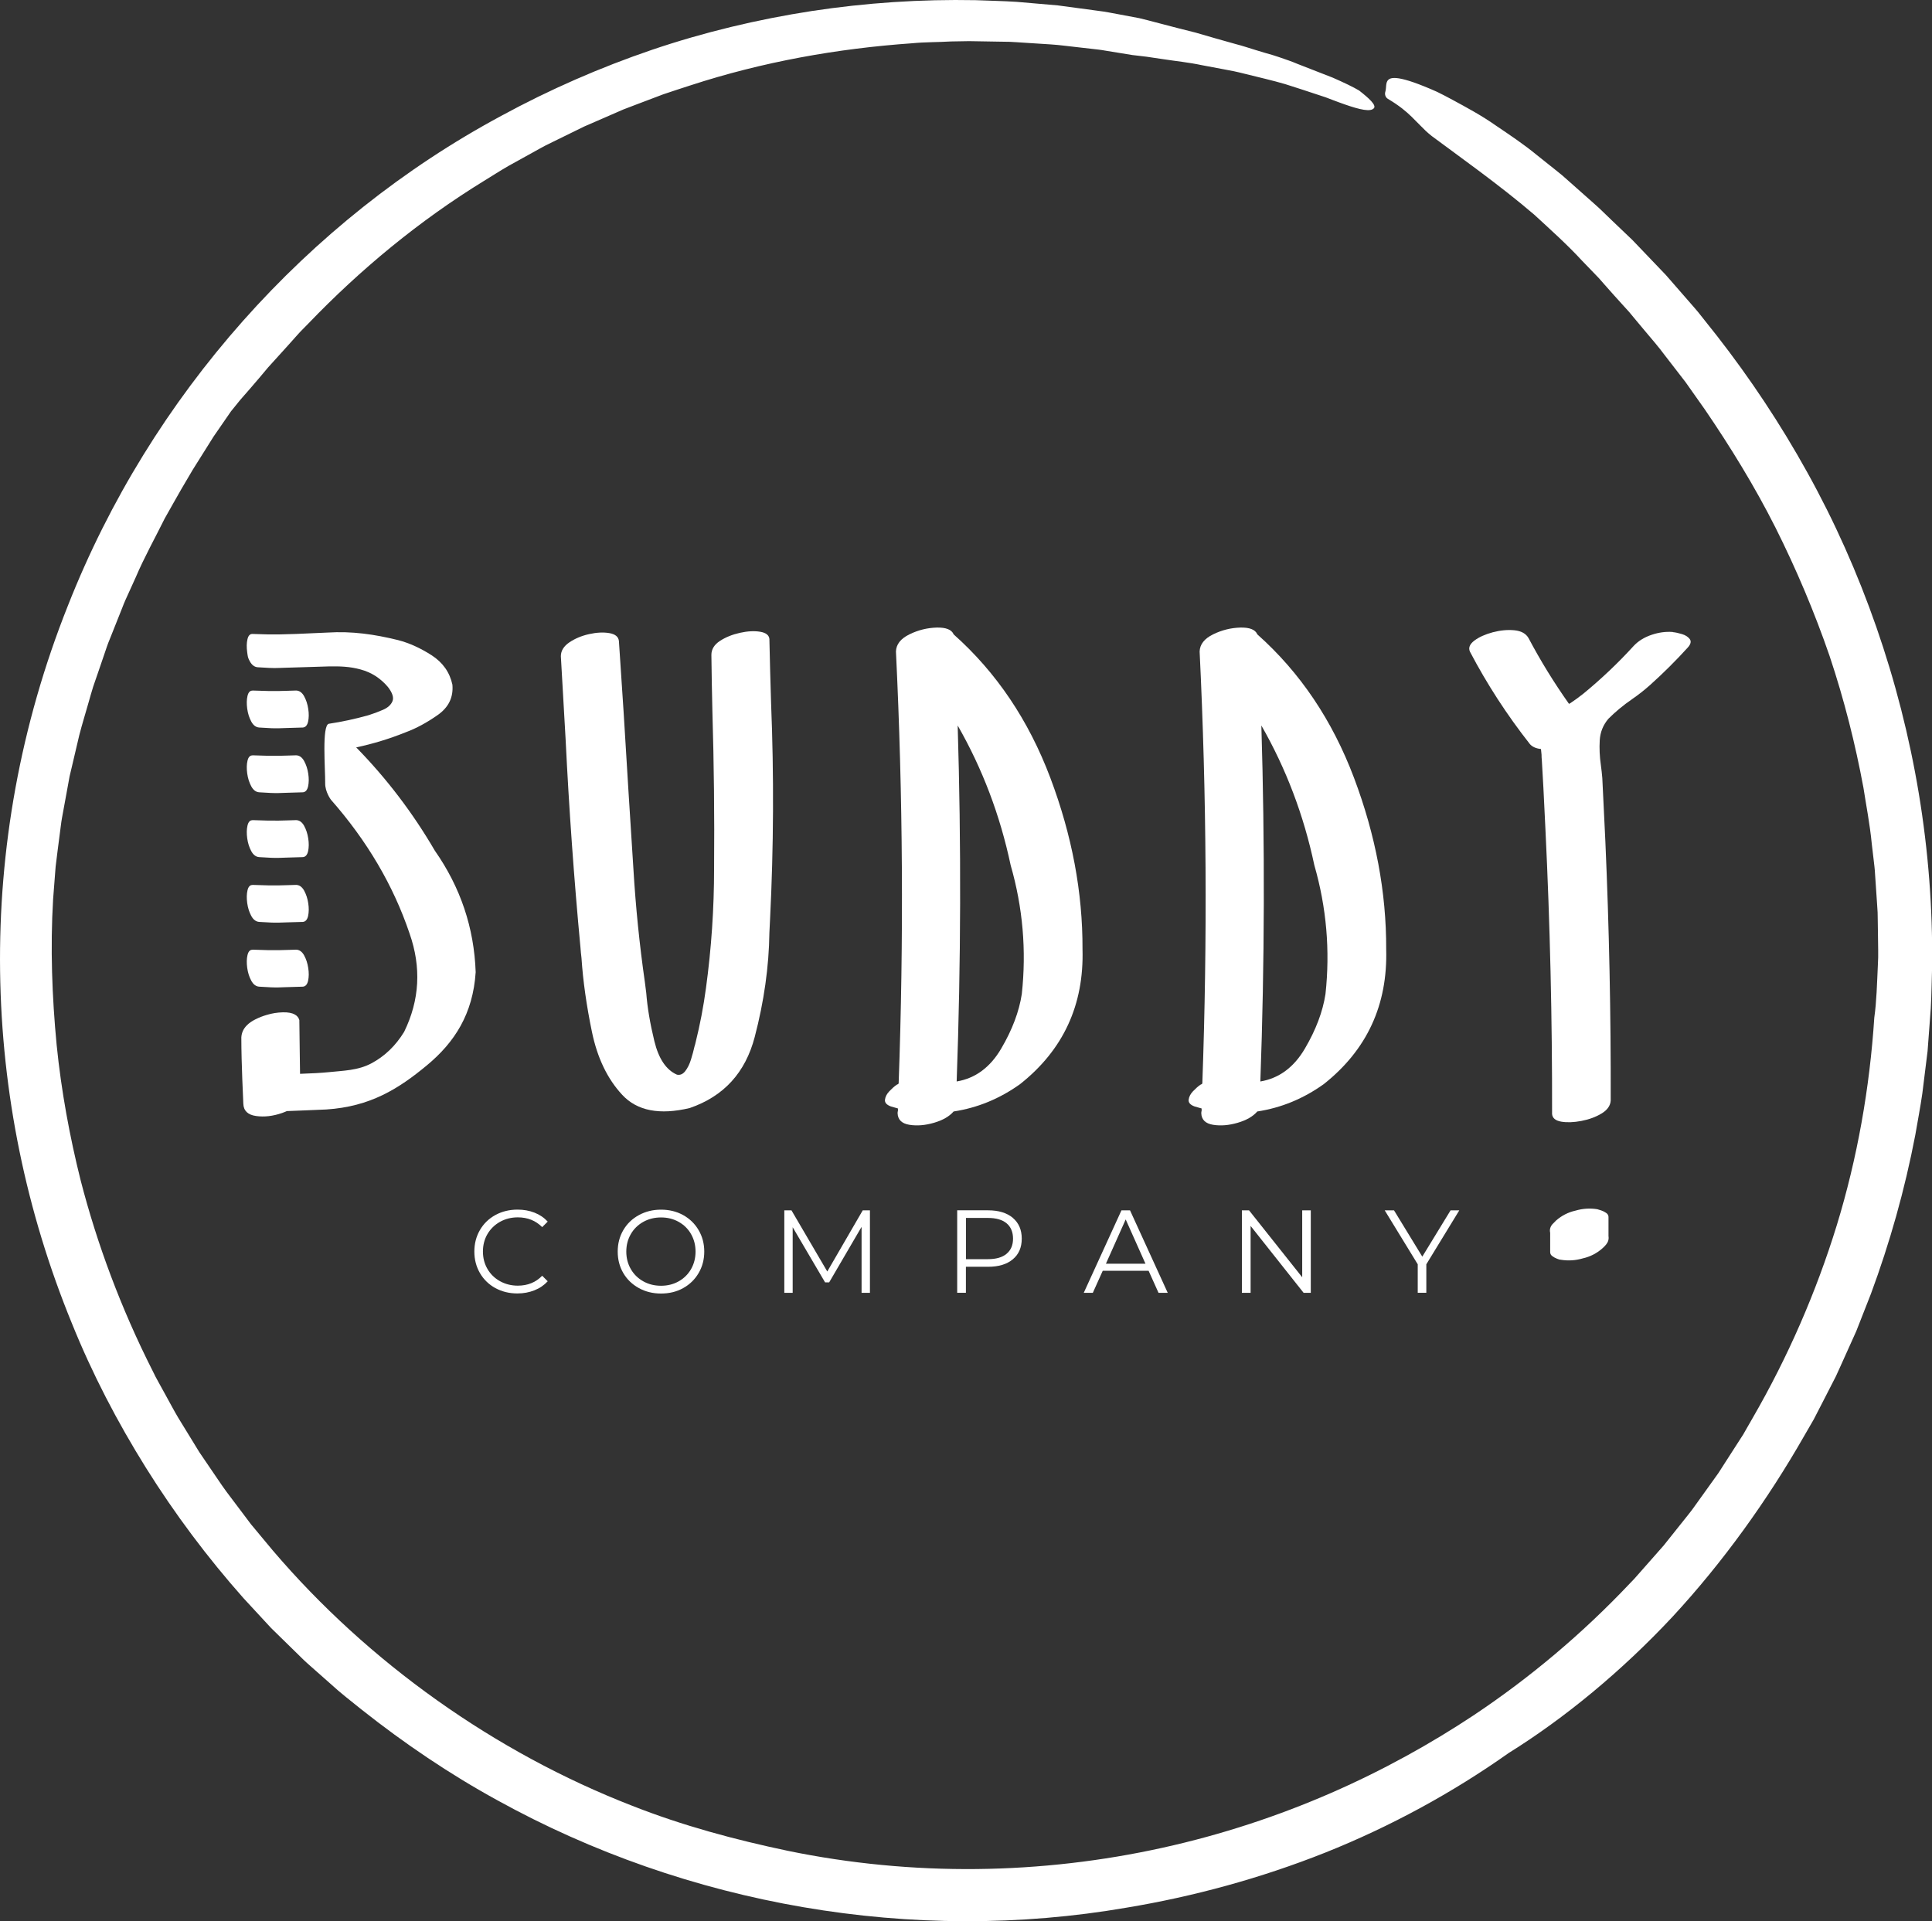
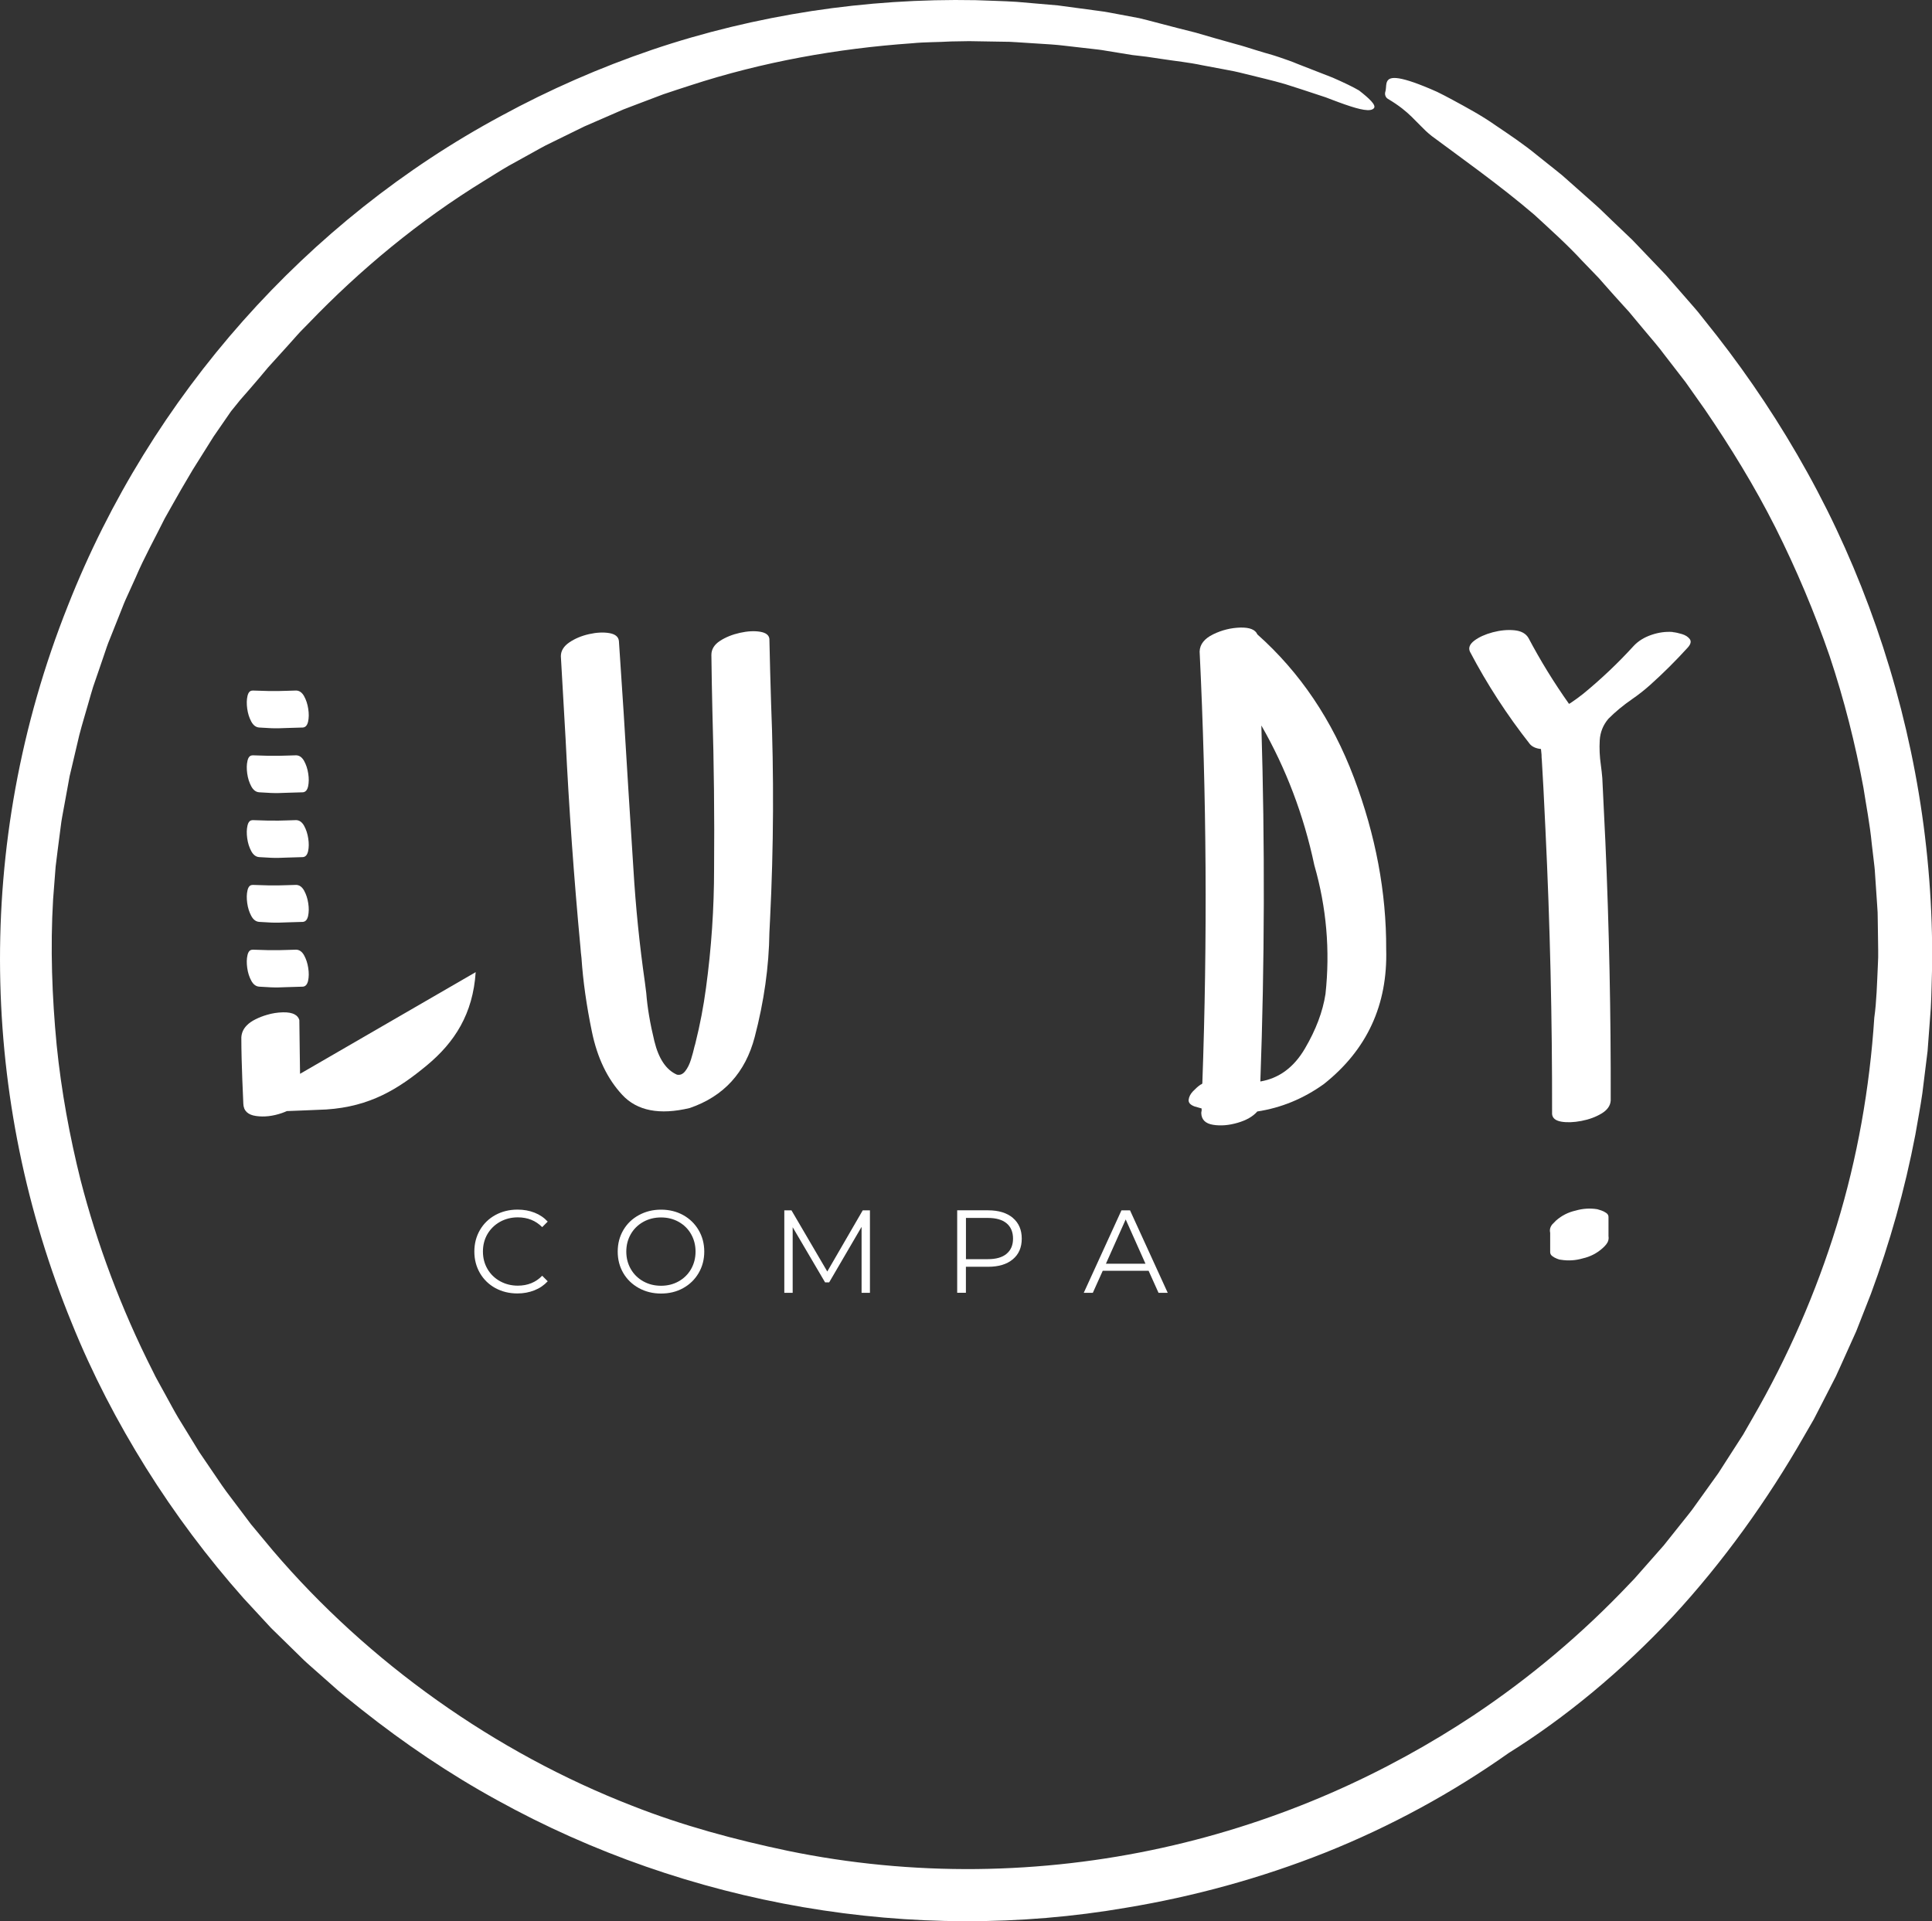
<svg xmlns="http://www.w3.org/2000/svg" id="a" viewBox="0 0 436.62 434.2">
  <rect x="0" y="0" width="436.62" height="434.2" fill="#333333" stroke="none" />
  <path d="m287.75,12.5c-1.51-.51,3.51,1.08,5.39,1.91,2.63,1.02,5.49,2.14,8.05,3.14,2.51,1.1,4.68,2.14,5.95,2.9,2.22,1.73,3.94,3.3,3.36,4-.73.88-3.09.37-6.56-.84-.87-.3-1.81-.65-2.81-1.03-.5-.19-1.02-.39-1.55-.59-.54-.18-1.1-.36-1.67-.55-2.29-.76-4.8-1.59-7.47-2.43-2.89-.85-6.05-1.56-9.2-2.35-.79-.19-1.58-.4-2.38-.56-.8-.15-1.61-.3-2.41-.46-1.6-.3-3.19-.6-4.74-.89-3.09-.66-6.12-.95-8.8-1.37-1.34-.2-2.61-.39-3.78-.56-1.17-.16-2.26-.25-3.22-.38-2.02-.33-4.05-.66-6.08-.99-1.01-.19-2.04-.29-3.06-.41l-3.08-.35c-2.06-.21-4.11-.52-6.18-.65-2.07-.13-4.15-.27-6.23-.4-1.04-.06-2.08-.15-3.12-.19l-3.14-.05c-2-.03-3.99-.07-6-.1-1.38.02-2.76.05-4.13.07-2.92.18-5.85.12-8.77.41-16.84,1.18-33.79,4.19-50.1,9.52-2.04.67-4.08,1.31-6.11,2.01l-6.02,2.28-3.01,1.15-2.96,1.29-5.91,2.57-5.79,2.84-2.89,1.42c-.96.49-1.88,1.03-2.83,1.55l-5.64,3.12c-1.86,1.08-3.66,2.24-5.49,3.36-14.63,8.99-27.92,19.99-39.65,32.2-.83.87-1.68,1.67-2.45,2.54-.77.86-1.52,1.71-2.27,2.54-1.5,1.66-2.96,3.27-4.41,4.87-1.38,1.66-2.76,3.29-4.17,4.91-.71.81-1.42,1.63-2.14,2.45-.69.85-1.38,1.7-2.08,2.57-1.3,1.88-2.61,3.79-3.94,5.71-1.24,1.98-2.5,3.97-3.76,5.99-.32.51-.64,1.02-.96,1.53-.7,1.19-1.86,3.15-2.56,4.35-1.23,2.2-2.53,4.4-3.76,6.64-2.17,4.39-4.6,8.72-6.56,13.32-.52,1.14-1.04,2.28-1.55,3.42-.53,1.14-1.05,2.28-1.49,3.46-.93,2.34-1.86,4.68-2.8,7.03-.5,1.17-.88,2.37-1.29,3.57l-1.23,3.6-1.24,3.6c-.39,1.21-.71,2.44-1.07,3.66-.69,2.45-1.45,4.87-2.08,7.33-.58,2.47-1.16,4.94-1.74,7.41l-.44,1.85-.34,1.87c-.23,1.24-.45,2.48-.68,3.72-.23,1.24-.45,2.48-.68,3.71-.23,1.23-.34,2.49-.52,3.72-.31,2.48-.66,4.95-.94,7.42-.19,2.47-.38,4.94-.57,7.38-.65,10.92-.24,22.04.8,32.9,1.05,10.43,2.95,20.72,5.42,30.6,3.69,14.31,9.09,28.9,16.29,43.11.42.9.89,1.78,1.38,2.65l1.45,2.63c.98,1.75,1.9,3.54,2.93,5.27,1.06,1.72,2.11,3.45,3.18,5.18l1.59,2.6,1.72,2.53c1.15,1.69,2.3,3.38,3.46,5.08,1.17,1.69,2.46,3.29,3.68,4.95l1.86,2.47.93,1.24.99,1.19c1.33,1.59,2.65,3.18,3.98,4.78,21.56,25.29,50.21,45.67,81.26,57.71,11.36,4.48,23.21,7.66,35.11,10.16,14,2.89,28.43,4.27,42.72,4.12,14.29-.15,28.44-1.82,41.93-4.8,13.5-2.97,26.34-7.25,38.14-12.4,11.81-5.15,22.58-11.17,32.15-17.51,12.7-8.46,24.58-18.44,35.26-29.73.69-.68,1.34-1.4,1.98-2.14l1.93-2.19,3.86-4.38,3.65-4.58c1.2-1.54,2.49-3.02,3.59-4.64l3.42-4.77,1.71-2.39,1.59-2.48,3.19-4.96.8-1.24.73-1.28,1.47-2.56c7.88-13.64,14.27-28.26,18.95-43.45,4.65-15.2,7.44-31.01,8.48-46.95.51-3.57.61-7.64.81-11.96.15-2.16.02-4.39.02-6.65-.02-1.13-.03-2.27-.05-3.42l-.03-1.73-.11-1.73c-.16-2.31-.31-4.63-.47-6.93-.05-1.15-.21-2.3-.34-3.43-.13-1.14-.27-2.27-.4-3.39-.43-4.49-1.28-8.76-1.88-12.68-1.83-9.87-4.35-19.91-7.66-29.81-3.4-9.87-7.51-19.6-12.21-28.98-4.72-9.37-10.2-18.26-15.95-26.69-1.47-2.08-2.94-4.16-4.39-6.22-1.54-2-3.07-3.98-4.59-5.94-1.48-2.01-3.1-3.86-4.67-5.73-.78-.94-1.56-1.87-2.34-2.8l-1.16-1.4-1.21-1.33c-1.44-1.57-2.92-3.24-4.46-4.98-.38-.44-.77-.88-1.16-1.32-.41-.42-.82-.85-1.23-1.28-.83-.86-1.67-1.73-2.52-2.61-3.33-3.62-7.12-7.02-10.85-10.45-7.71-6.62-17.42-13.49-23.16-17.77-1-.79-1.77-1.54-2.47-2.27-.7-.71-1.37-1.37-2.08-2.09-1.25-1.21-2.76-2.5-5.35-4.04-.56-.33-.79-1.01-.59-1.64.27-.87-.01-2.12.73-2.73.54-.44,1.61-.54,3.82.06,1.11.3,2.5.78,4.26,1.49.88.35,1.84.76,2.91,1.24,1.05.5,2.18,1.11,3.42,1.77,3.26,1.77,6.62,3.57,9.77,5.79,3.18,2.15,6.41,4.3,9.39,6.76,1.51,1.2,3.01,2.4,4.5,3.59.75.58,1.48,1.2,2.18,1.84.71.63,1.41,1.26,2.12,1.88,1.4,1.24,2.79,2.48,4.16,3.69,1.38,1.19,2.63,2.51,3.92,3.71,1.03.98,2.07,1.97,3.11,2.97l1.56,1.49c.51.51,1,1.04,1.5,1.57,2,2.1,4.02,4.21,6.06,6.34,1.93,2.22,3.88,4.46,5.85,6.71.49.57.99,1.12,1.46,1.7l1.4,1.77c.93,1.18,1.87,2.36,2.81,3.54,7.44,9.54,14.34,19.88,20.44,30.9,12.23,22.03,20.95,46.93,25.2,72.62,2.13,12.85,3.13,25.89,3,38.84-.11,3.23-.12,6.47-.31,9.69-.24,3.22-.48,6.42-.72,9.62-.4,3.18-.79,6.36-1.18,9.53-.45,3.16-1.06,6.28-1.59,9.4-2.38,12.45-5.8,24.49-10.03,35.92-1.11,2.84-2.22,5.66-3.32,8.46-1.24,2.74-2.46,5.47-3.68,8.17l-.92,2.02-1.01,1.97c-.67,1.31-1.34,2.62-2.01,3.92-.67,1.3-1.33,2.59-2,3.88-.73,1.26-1.45,2.51-2.17,3.75-8.18,14.32-18.27,28.45-29.74,40.84-11.52,12.33-24.35,22.89-37.01,30.78-12.75,9.02-26.8,16.66-41.45,22.51-14.66,5.83-29.87,9.95-44.87,12.44-48.24,8.35-99.31-.52-142.27-24.28-10.76-5.9-20.97-12.81-30.59-20.43-2.39-1.93-4.83-3.79-7.09-5.88l-3.45-3.05c-1.14-1.02-2.32-2.01-3.39-3.11l-6.58-6.44-6.25-6.76c-8.14-9.18-15.52-19.04-22.02-29.43-6.49-10.4-12.17-21.31-16.75-32.66C5.92,273.9.38,247,.02,219.53c-.36-27.46,4.53-55.54,15.33-82.65,18.71-47.52,54.11-87.14,97.94-110.7,10.92-5.94,22.34-10.93,34.08-14.93,11.75-3.98,23.85-6.87,36.09-8.76C195.7.63,208.11-.2,220.5.04c3.1.13,6.2.18,9.29.38l9.27.8,9.22,1.24c1.54.18,3.06.5,4.59.78l4.58.86c1.76.39,6.83,1.81,12.75,3.27,2.93.84,6.06,1.78,9.1,2.6,1.53.39,3,.89,4.41,1.32,1.42.44,2.77.84,4.03,1.19Z" style="fill:#fff; fill-rule:evenodd;" />
  <path d="m111.95,291.13c-1.48-.82-2.65-1.95-3.49-3.4-.84-1.45-1.26-3.07-1.26-4.86s.42-3.41,1.26-4.86c.84-1.45,2.01-2.58,3.5-3.4,1.49-.81,3.16-1.22,5.01-1.22,1.38,0,2.66.23,3.83.69,1.17.46,2.17,1.14,2.98,2.02l-1.25,1.25c-1.46-1.47-3.29-2.21-5.51-2.21-1.47,0-2.81.34-4.02,1.01-1.21.68-2.15,1.6-2.84,2.77-.68,1.17-1.02,2.48-1.02,3.94s.34,2.77,1.02,3.94c.68,1.17,1.63,2.1,2.84,2.77,1.21.67,2.55,1.01,4.02,1.01,2.24,0,4.07-.75,5.51-2.24l1.25,1.25c-.82.89-1.81,1.57-3,2.04-1.18.47-2.46.71-3.85.71-1.85,0-3.51-.41-4.99-1.22Z" style="fill:#fff;" />
  <path d="m144.37,291.12c-1.5-.83-2.67-1.96-3.51-3.39-.84-1.44-1.26-3.05-1.26-4.85s.42-3.41,1.26-4.85c.84-1.44,2.01-2.57,3.51-3.39s3.17-1.24,5.02-1.24,3.51.41,4.99,1.22c1.48.82,2.65,1.95,3.5,3.4s1.28,3.07,1.28,4.86-.43,3.41-1.28,4.86c-.85,1.45-2.02,2.58-3.5,3.4-1.48.82-3.15,1.22-4.99,1.22s-3.52-.41-5.02-1.24Zm9.01-1.52c1.19-.67,2.12-1.59,2.8-2.77.67-1.18,1.01-2.5,1.01-3.95s-.34-2.77-1.01-3.95c-.67-1.18-1.61-2.1-2.8-2.77-1.19-.67-2.52-1-3.99-1s-2.81.33-4.01,1-2.14,1.59-2.82,2.77c-.68,1.18-1.02,2.5-1.02,3.95s.34,2.77,1.02,3.95c.68,1.18,1.62,2.1,2.82,2.77s2.53,1,4.01,1,2.8-.33,3.99-1Z" style="fill:#fff;" />
  <path d="m196.6,273.56v18.64h-1.89v-14.91l-7.32,12.54h-.93l-7.32-12.46v14.83h-1.89v-18.64h1.62l8.09,13.82,8.01-13.82h1.62Z" style="fill:#fff;" />
  <path d="m228.89,275.26c1.35,1.14,2.02,2.7,2.02,4.69s-.67,3.55-2.02,4.67c-1.35,1.13-3.21,1.69-5.59,1.69h-5.01v5.88h-1.97v-18.64h6.98c2.38,0,4.24.57,5.59,1.7Zm-1.41,8.11c.98-.81,1.46-1.95,1.46-3.42s-.49-2.67-1.46-3.47c-.98-.81-2.39-1.21-4.23-1.21h-4.95v9.32h4.95c1.85,0,3.26-.4,4.23-1.21Z" style="fill:#fff;" />
  <path d="m259.59,287.22h-10.38l-2.24,4.98h-2.05l8.52-18.64h1.94l8.52,18.64h-2.08l-2.24-4.98Zm-.72-1.6l-4.47-10.01-4.47,10.01h8.95Z" style="fill:#fff;" />
-   <path d="m296.23,273.56v18.64h-1.62l-11.98-15.12v15.12h-1.97v-18.64h1.62l12.01,15.12v-15.12h1.94Z" style="fill:#fff;" />
-   <path d="m322.34,285.75v6.44h-1.94v-6.44l-7.46-12.19h2.1l6.39,10.46,6.39-10.46h1.97l-7.45,12.19Z" style="fill:#fff;" />
  <path d="m363.51,279.4c.11.7-.08,1.33-.56,1.91-.26.32-.56.61-.87.88-1.27,1.11-2.73,1.85-4.37,2.22-1.64.48-3.28.58-4.92.32-.21,0-.52-.07-.91-.24-.4-.15-.75-.35-1.07-.59-.32-.23-.48-.54-.48-.91v-4.36c-.16-.69,0-1.32.48-1.91.26-.26.56-.56.87-.88,1.27-1.11,2.73-1.85,4.37-2.22,1.64-.48,3.28-.58,4.92-.32.21.05.52.15.91.28.4.14.77.32,1.11.56.34.23.52.54.52.91v4.36Z" style="fill:#fff;" />
  <path d="m173.88,144.51c.1,4.78.23,9.59.38,14.41.66,16.27.58,32.54-.23,48.81-.05.97-.1,1.98-.15,3.05-.1,7.68-1.21,15.55-3.32,23.6-2.11,8.06-7,13.41-14.68,16.05-6.81,1.63-11.9.64-15.25-2.97-3.36-3.61-5.64-8.36-6.86-14.26-1.22-5.9-2.01-11.46-2.36-16.7-.1-.81-.18-1.6-.23-2.36-1.47-15.66-2.59-31.37-3.36-47.13-.36-6.2-.71-12.43-1.07-18.69,0-1.22.64-2.26,1.91-3.13,1.27-.86,2.76-1.49,4.46-1.87,1.7-.38,3.23-.46,4.58-.23,1.35.23,2.07.83,2.17,1.79.36,5.39.71,10.78,1.07,16.17.71,11.8,1.45,23.59,2.21,35.39.51,8.54,1.37,17.06,2.59,25.55.1.66.2,1.48.31,2.44.25,3.26.86,6.88,1.83,10.87.97,3.99,2.67,6.52,5.11,7.59.71.15,1.33-.11,1.87-.8s.97-1.56,1.3-2.63c.33-1.07.6-2.06.8-2.97.1-.31.18-.58.23-.84,1.02-4.07,1.8-8.18,2.36-12.36,1.22-8.95,1.83-17.95,1.83-27,.1-11.8-.03-23.62-.38-35.46-.1-4.27-.18-8.54-.23-12.81,0-1.27.65-2.33,1.94-3.17,1.3-.84,2.81-1.45,4.54-1.83,1.73-.38,3.25-.46,4.58-.23,1.32.23,2.01.8,2.06,1.72Z" style="fill:#fff;" />
-   <path d="m215.51,143.37c9.66,8.59,16.94,19.4,21.85,32.41,4.91,13.02,7.33,25.93,7.28,38.74.36,12.61-4.35,22.78-14.11,30.51-4.63,3.31-9.64,5.36-15.02,6.18-.97,1.12-2.44,1.97-4.42,2.55-1.98.58-3.84.74-5.57.46-1.73-.28-2.62-1.16-2.67-2.63,0-.2.03-.38.08-.53v-.53c-.56-.15-1.09-.31-1.6-.46-.97-.36-1.41-.86-1.33-1.53.08-.66.41-1.3.99-1.91.59-.61,1.13-1.09,1.64-1.45.1-.05.2-.1.31-.15.05-.05.1-.1.15-.15,1.17-32.54.97-65.08-.61-97.62.05-1.63,1.07-2.92,3.05-3.89,1.98-.97,4.03-1.47,6.14-1.53,2.11-.05,3.39.46,3.85,1.53Zm15.41,81.3c1.07-9.86.23-19.57-2.52-29.13-2.39-11.29-6.38-21.81-11.97-31.57.81,26.85.74,53.67-.23,80.46,4.22-.71,7.58-3.19,10.07-7.44,2.49-4.24,4.04-8.35,4.65-12.32Z" style="fill:#fff;" />
  <path d="m284.14,143.37c9.66,8.59,16.94,19.4,21.85,32.41,4.91,13.02,7.33,25.93,7.28,38.74.36,12.61-4.35,22.78-14.11,30.51-4.63,3.31-9.64,5.36-15.02,6.18-.97,1.12-2.44,1.97-4.42,2.55-1.98.58-3.84.74-5.57.46-1.73-.28-2.62-1.16-2.67-2.63,0-.2.03-.38.08-.53v-.53c-.56-.15-1.09-.31-1.6-.46-.97-.36-1.41-.86-1.33-1.53.08-.66.41-1.3.99-1.91.59-.61,1.13-1.09,1.64-1.45.1-.05.2-.1.31-.15.05-.05.1-.1.15-.15,1.17-32.54.97-65.08-.61-97.62.05-1.63,1.07-2.92,3.05-3.89,1.98-.97,4.03-1.47,6.14-1.53,2.11-.05,3.39.46,3.85,1.53Zm15.41,81.3c1.07-9.86.23-19.57-2.52-29.13-2.39-11.29-6.38-21.81-11.97-31.57.81,26.85.74,53.67-.23,80.46,4.22-.71,7.58-3.19,10.07-7.44,2.49-4.24,4.04-8.35,4.65-12.32Z" style="fill:#fff;" />
  <path d="m378.05,142.87c.61.06,1.31.21,2.09.45.78.24,1.36.62,1.74,1.13.37.52.22,1.15-.45,1.9-2.69,2.96-5.53,5.79-8.53,8.48-1.29,1.15-2.65,2.22-4.09,3.21-2.01,1.39-3.78,2.86-5.33,4.42-1.19,1.41-1.84,3.02-1.95,4.85-.11,1.83-.02,3.69.25,5.57.14,1.02.25,2.01.33,2.98.23,4.73.46,9.49.69,14.27.86,19.54,1.26,39.07,1.21,58.6-.07,1.17-.76,2.15-2.07,2.94-1.31.79-2.83,1.35-4.57,1.68-1.73.33-3.25.38-4.54.16-1.29-.23-1.98-.79-2.07-1.71.04-21.46-.46-42.9-1.5-64.33-.15-3.15-.31-6.28-.46-9.39-.12-2.09-.24-4.2-.36-6.34-.05-.36-.06-.74-.06-1.15-.04-.41-.09-.84-.13-1.3-1.12-.12-1.95-.49-2.5-1.11-5.18-6.59-9.7-13.55-13.55-20.89-.39-.87-.06-1.7.99-2.5,1.06-.8,2.44-1.42,4.15-1.88,1.71-.45,3.34-.61,4.89-.46,1.55.15,2.62.74,3.21,1.77,2.71,5.13,5.76,10.08,9.15,14.87.15-.1.28-.17.38-.22,1.03-.69,1.98-1.39,2.86-2.09,4.07-3.34,7.86-6.94,11.38-10.8,1.03-1.1,2.37-1.93,4.01-2.49,1.64-.56,3.24-.77,4.82-.65Z" style="fill:#fff;" />
  <path d="m57.04,214.64c5.72.23,6.85.07,9.88,0,.74.02,1.33.44,1.8,1.27.46.83.78,1.79.94,2.87.17,1.08.15,2.04-.03,2.88-.19.84-.58,1.28-1.17,1.34-6.34.15-5.12.31-9.88,0-.73-.05-1.33-.49-1.79-1.34-.46-.85-.77-1.82-.92-2.91-.15-1.1-.13-2.05.06-2.87.19-.82.56-1.23,1.12-1.22Z" style="fill:#fff;" />
  <path d="m57.04,200c5.72.23,6.85.07,9.88,0,.74.02,1.33.44,1.8,1.27.46.83.78,1.79.94,2.87.17,1.08.15,2.04-.03,2.88-.19.84-.58,1.28-1.17,1.34-6.34.15-5.12.31-9.88,0-.73-.05-1.33-.49-1.79-1.34-.46-.85-.77-1.82-.92-2.91-.15-1.1-.13-2.05.06-2.87.19-.82.56-1.23,1.12-1.22Z" style="fill:#fff;" />
  <path d="m57.04,185.36c5.72.23,6.85.07,9.88,0,.74.02,1.33.44,1.8,1.27.46.83.78,1.79.94,2.87.17,1.08.15,2.04-.03,2.88-.19.84-.58,1.28-1.17,1.34-6.34.15-5.12.31-9.88,0-.73-.05-1.33-.49-1.79-1.34-.46-.85-.77-1.82-.92-2.91-.15-1.1-.13-2.05.06-2.87.19-.82.56-1.23,1.12-1.22Z" style="fill:#fff;" />
  <path d="m57.04,170.71c5.72.23,6.85.07,9.88,0,.74.02,1.33.44,1.8,1.27.46.83.78,1.79.94,2.87.17,1.08.15,2.04-.03,2.88-.19.84-.58,1.28-1.17,1.34-6.34.15-5.12.31-9.88,0-.73-.05-1.33-.49-1.79-1.34-.46-.85-.77-1.82-.92-2.91-.15-1.1-.13-2.05.06-2.87.19-.82.56-1.23,1.12-1.22Z" style="fill:#fff;" />
  <path d="m57.04,156.07c5.72.23,6.85.07,9.88,0,.74.02,1.33.44,1.8,1.27.46.83.78,1.79.94,2.87.17,1.08.15,2.04-.03,2.88-.19.84-.58,1.28-1.17,1.34-6.34.15-5.12.31-9.88,0-.73-.05-1.33-.49-1.79-1.34-.46-.85-.77-1.82-.92-2.91-.15-1.1-.13-2.05.06-2.87.19-.82.56-1.23,1.12-1.22Z" style="fill:#fff;" />
-   <path d="m107.5,219.72c-.61,9.4-4.73,15.85-11.06,21.09-6.37,5.27-12.74,9.3-22.72,9.95-3.8.14-6.49.3-8.9.36-.34.16-.7.3-1.09.44-2.06.71-4.02.94-5.88.67-1.85-.26-2.81-1.19-2.86-2.79-.03-1.08-.45-8.87-.45-14.98.06-1.03.47-1.93,1.23-2.7.49-.51,1.13-.96,1.93-1.36.85-.43,1.72-.77,2.6-1.02,1.18-.36,2.39-.55,3.62-.58,1.17-.03,2.08.14,2.71.5.52.28.86.7,1.02,1.25l.09,7.1.07,5.05c2.53-.08,4.79-.21,6.33-.36,3.54-.37,6.73-.39,9.76-1.99,3.02-1.6,5.5-3.98,7.43-7.13,3.51-7.17,3.92-14.59,1.22-22.27-3.66-10.83-9.58-20.9-17.77-30.21,0,0-1.32-1.77-1.29-3.7.04-3.1-.79-13.19.84-13.46,3-.45,5.94-1.09,8.84-1.9,1.17-.36,2.3-.78,3.4-1.26,1.09-.48,1.8-1.13,2.13-1.95.33-.81-.01-1.88-1.03-3.2-1.67-1.98-3.73-3.3-6.17-3.96-2.45-.67-4.63-.74-7.27-.69,0,0-4.56.15-6.1.19-6.34.15-5.12.31-9.88,0-.73-.05-1.33-.5-1.79-1.34-.46-.85-.45-1-.6-2.1-.15-1.09-.13-2.05.06-2.87.18-.82.56-1.23,1.11-1.22,5.72.23,6.86.06,9.89,0,0,0,4.54-.2,7.05-.31,5.6-.35,10.6.38,15.99,1.7,2.54.66,5.07,1.81,7.59,3.43,2.52,1.63,4.08,3.84,4.69,6.64.25,2.85-.85,5.13-3.32,6.86-2.46,1.73-4.87,3.03-7.2,3.89-3.67,1.48-7.4,2.62-11.22,3.43,6.87,7.02,12.79,14.8,17.77,23.34,5.8,8.29,8.88,17.44,9.23,27.46Z" style="fill:#fff;" />
+   <path d="m107.5,219.72c-.61,9.4-4.73,15.85-11.06,21.09-6.37,5.27-12.74,9.3-22.72,9.95-3.8.14-6.49.3-8.9.36-.34.16-.7.3-1.09.44-2.06.71-4.02.94-5.88.67-1.85-.26-2.81-1.19-2.86-2.79-.03-1.08-.45-8.87-.45-14.98.06-1.03.47-1.93,1.23-2.7.49-.51,1.13-.96,1.93-1.36.85-.43,1.72-.77,2.6-1.02,1.18-.36,2.39-.55,3.62-.58,1.17-.03,2.08.14,2.71.5.52.28.86.7,1.02,1.25l.09,7.1.07,5.05Z" style="fill:#fff;" />
</svg>